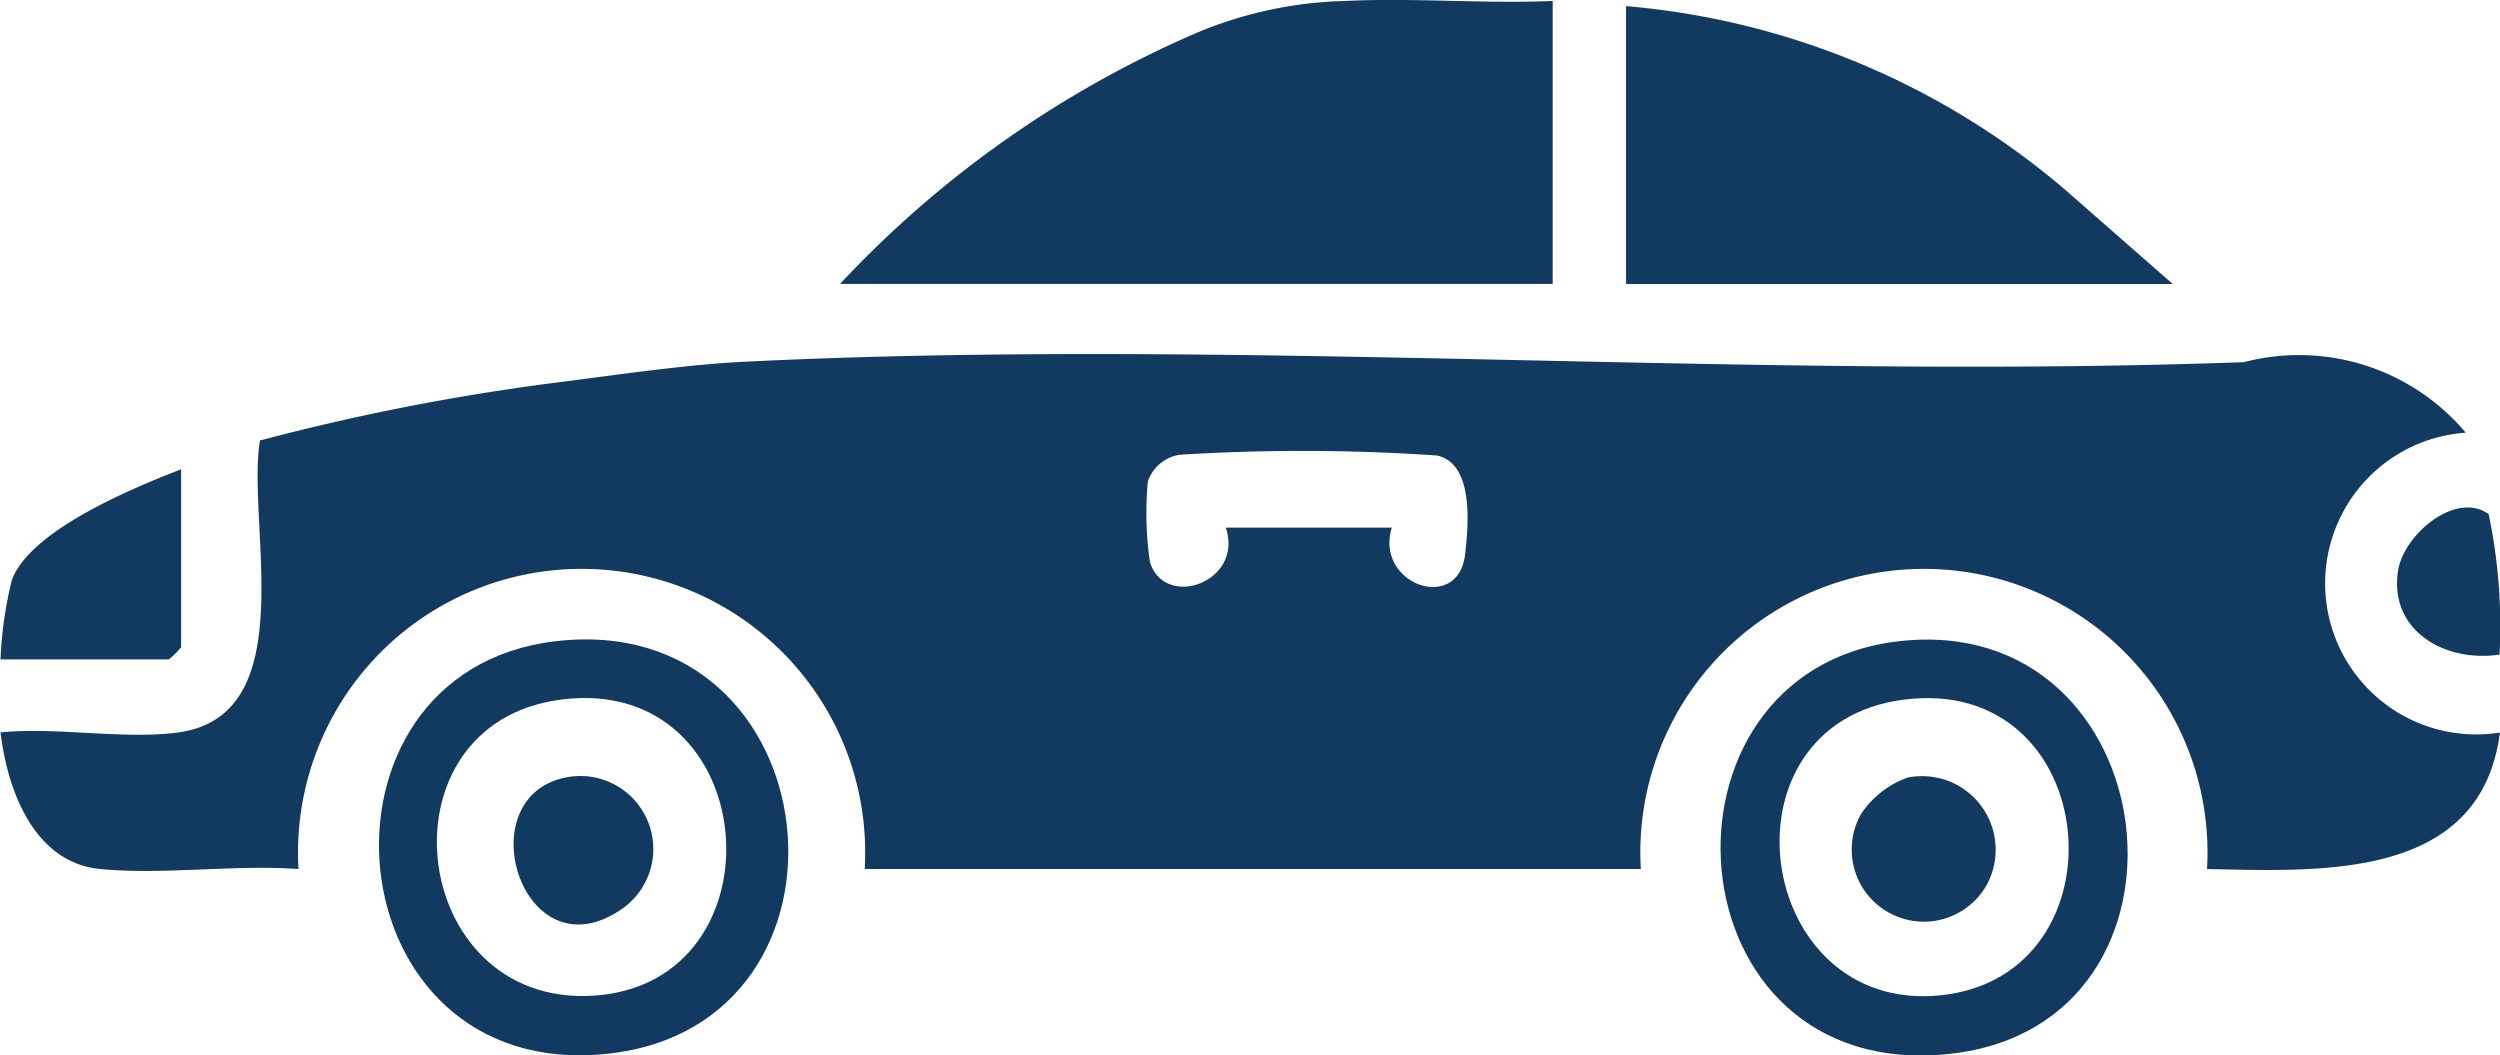
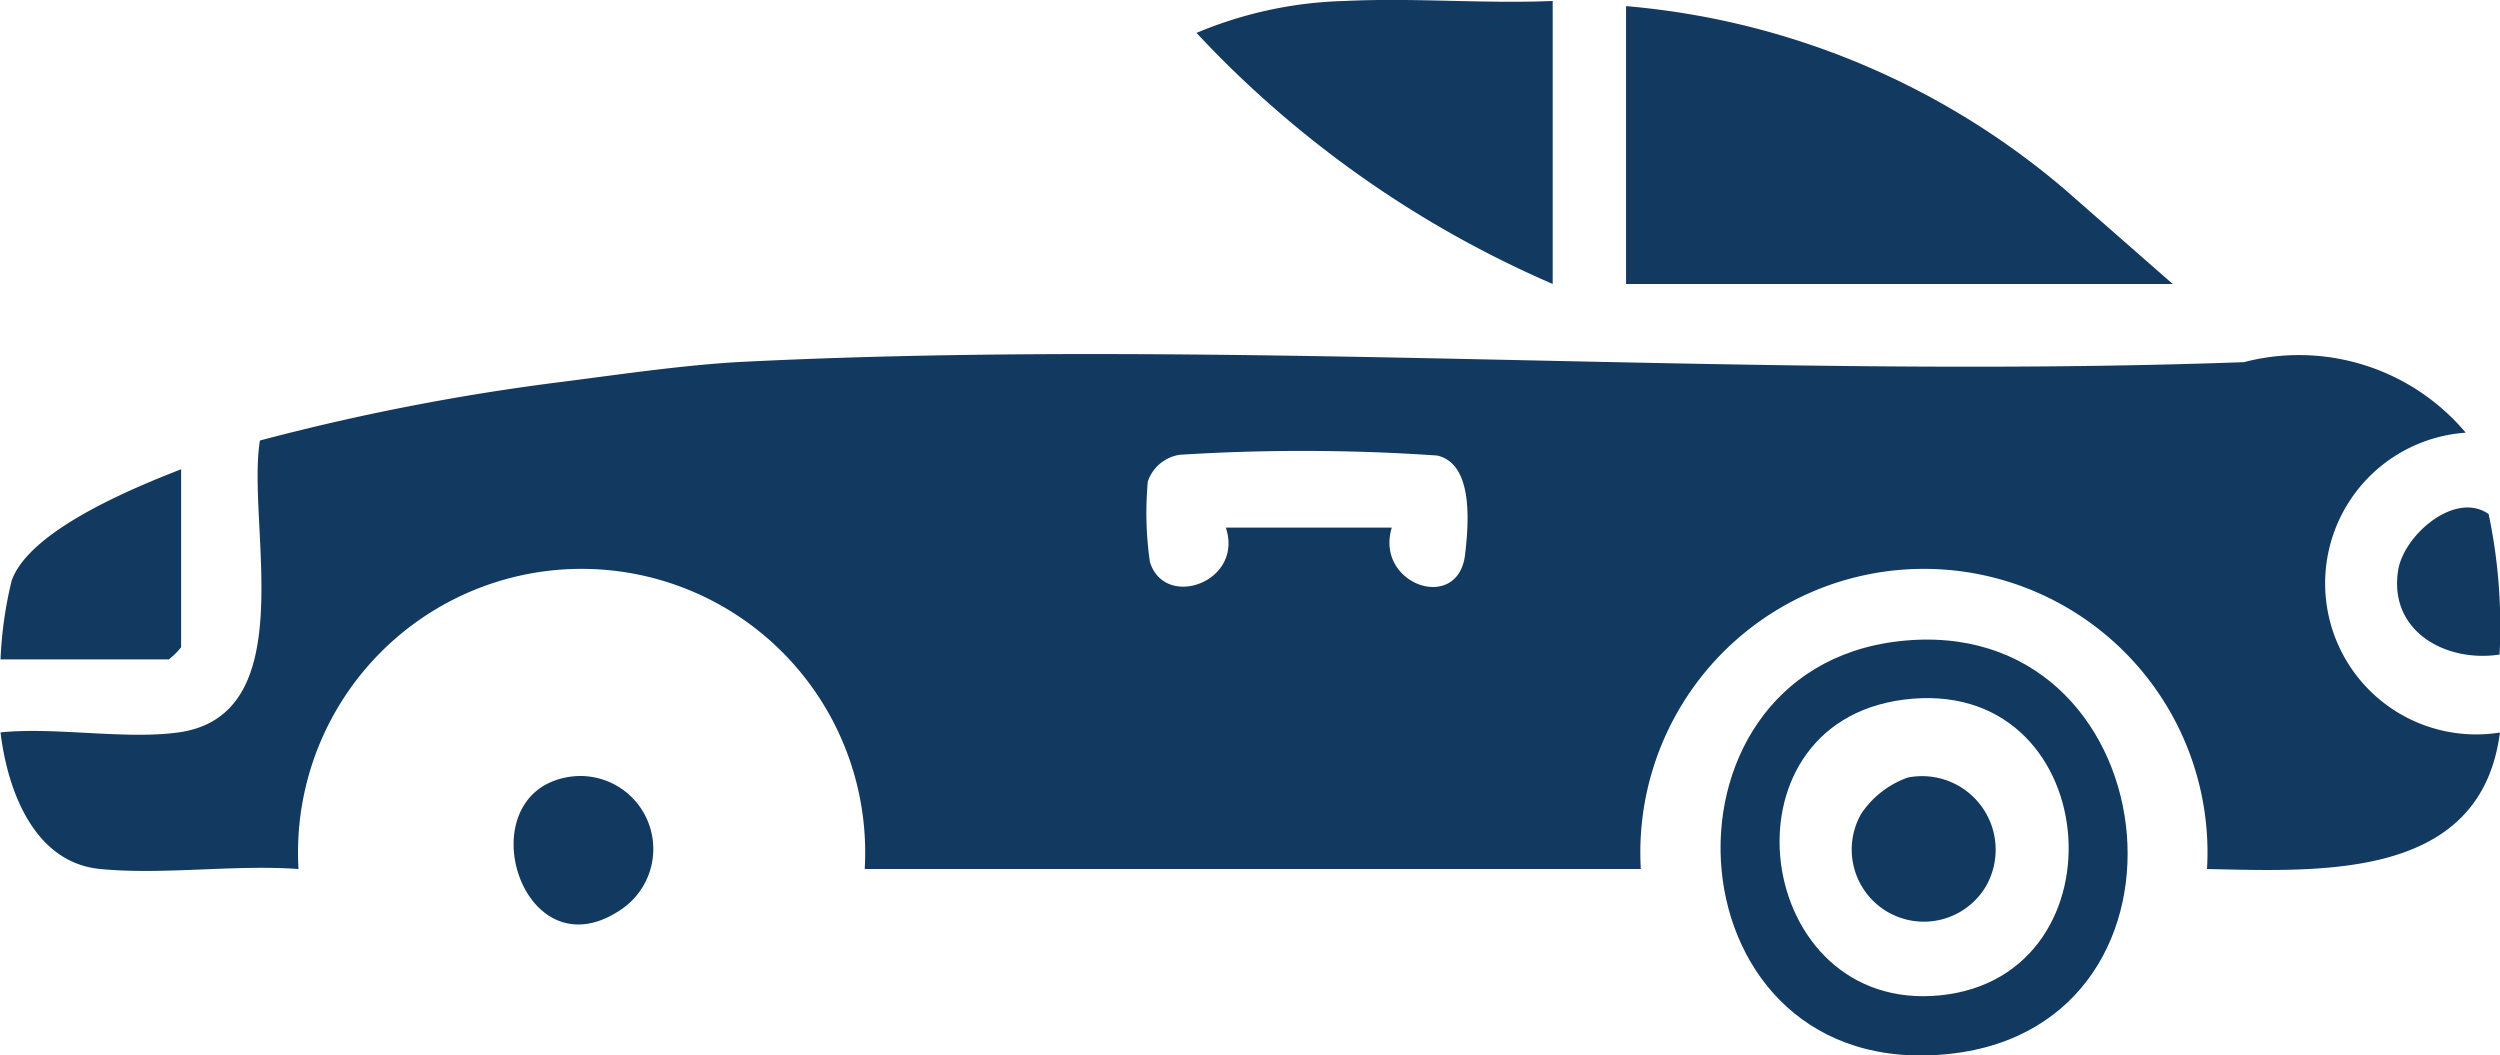
<svg xmlns="http://www.w3.org/2000/svg" width="33.5" height="14.143" viewBox="0 0 33.5 14.143">
  <defs>
    <clipPath id="a">
      <rect width="33.5" height="14.143" transform="translate(0 0)" fill="#123960" />
    </clipPath>
  </defs>
  <g transform="translate(0 0)" clip-path="url(#a)">
    <path d="M2.438,41.3c1.668-.235.905-2.786,1.088-3.911a30.7,30.7,0,0,1,4.024-.783c.784-.1,1.692-.235,2.474-.273,6.6-.324,13.462.246,20.087.006a2.921,2.921,0,0,1,2.973.945,2.024,2.024,0,1,0,.458,4.018c-.256,1.981-2.392,1.86-3.925,1.829a3.8,3.8,0,1,0-7.587,0h-10.4a3.8,3.8,0,1,0-7.587,0c-.853-.062-1.813.081-2.652,0C.5,43.05.143,42.078.05,41.3c.74-.075,1.672.1,2.388,0m16.255-2.744c-.232.761.89,1.153.982.361.048-.409.117-1.217-.375-1.327a26.31,26.31,0,0,0-3.449-.01.536.536,0,0,0-.427.357,4.584,4.584,0,0,0,.028,1.08c.2.645,1.261.267,1.017-.461Z" transform="translate(-0.043 -31.486)" fill="#123960" />
-     <path d="M95.5.016V3.805h-9.55A14.268,14.268,0,0,1,90.727.441,5.474,5.474,0,0,1,92.719.013c.923-.045,1.859.039,2.783,0" transform="translate(-74.694 0)" fill="#123960" />
+     <path d="M95.5.016V3.805A14.268,14.268,0,0,1,90.727.441,5.474,5.474,0,0,1,92.719.013c.923-.045,1.859.039,2.783,0" transform="translate(-74.694 0)" fill="#123960" />
    <path d="M166.36.623a10.422,10.422,0,0,1,5.88,2.457l1.446,1.267H166.36Z" transform="translate(-144.571 -0.541)" fill="#123960" />
-     <path d="M41.148,65.449c3.718-.431,4.3,5.141.694,5.528-3.717.4-4.178-5.124-.694-5.528m.064.783c-2.485.325-2.047,4.124.44,3.967,2.583-.163,2.282-4.323-.44-3.967" transform="translate(-33.699 -56.857)" fill="#123960" />
    <path d="M178.4,65.457c3.619-.419,4.274,5.133.694,5.528-3.789.418-4.151-5.128-.694-5.528m.064.783c-2.535.332-2,4.218.5,3.961,2.522-.26,2.188-4.313-.5-3.961" transform="translate(-152.96 -56.864)" fill="#123960" />
    <path d="M.007,50.558A5.38,5.38,0,0,1,.157,49.5c.243-.675,1.637-1.243,2.27-1.49v2.385a1.09,1.09,0,0,1-.164.163Z" transform="translate(0 -41.722)" fill="#123960" />
    <path d="M246.5,52.017a7.3,7.3,0,0,1,.146,1.881c-.724.111-1.488-.316-1.359-1.128.075-.475.767-1.07,1.213-.754" transform="translate(-213.152 -45.127)" fill="#123960" />
    <path d="M53.237,79.414a.978.978,0,0,1,.733,1.777c-1.312.875-2.054-1.506-.733-1.777" transform="translate(-45.66 -68.995)" fill="#123960" />
    <path d="M190.087,79.423a.986.986,0,0,1,1.054,1.444.966.966,0,0,1-1.679-.958,1.252,1.252,0,0,1,.625-.486" transform="translate(-164.522 -69.004)" fill="#123960" />
  </g>
</svg>